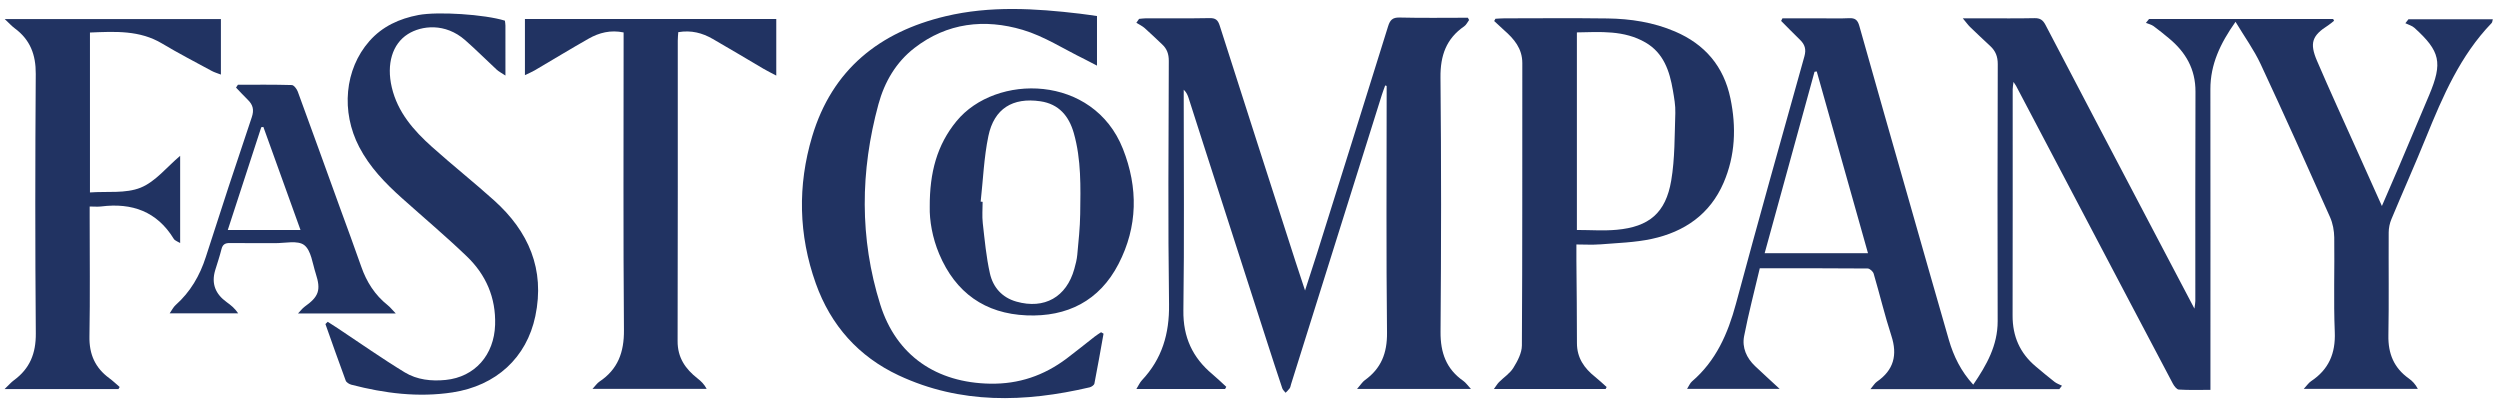
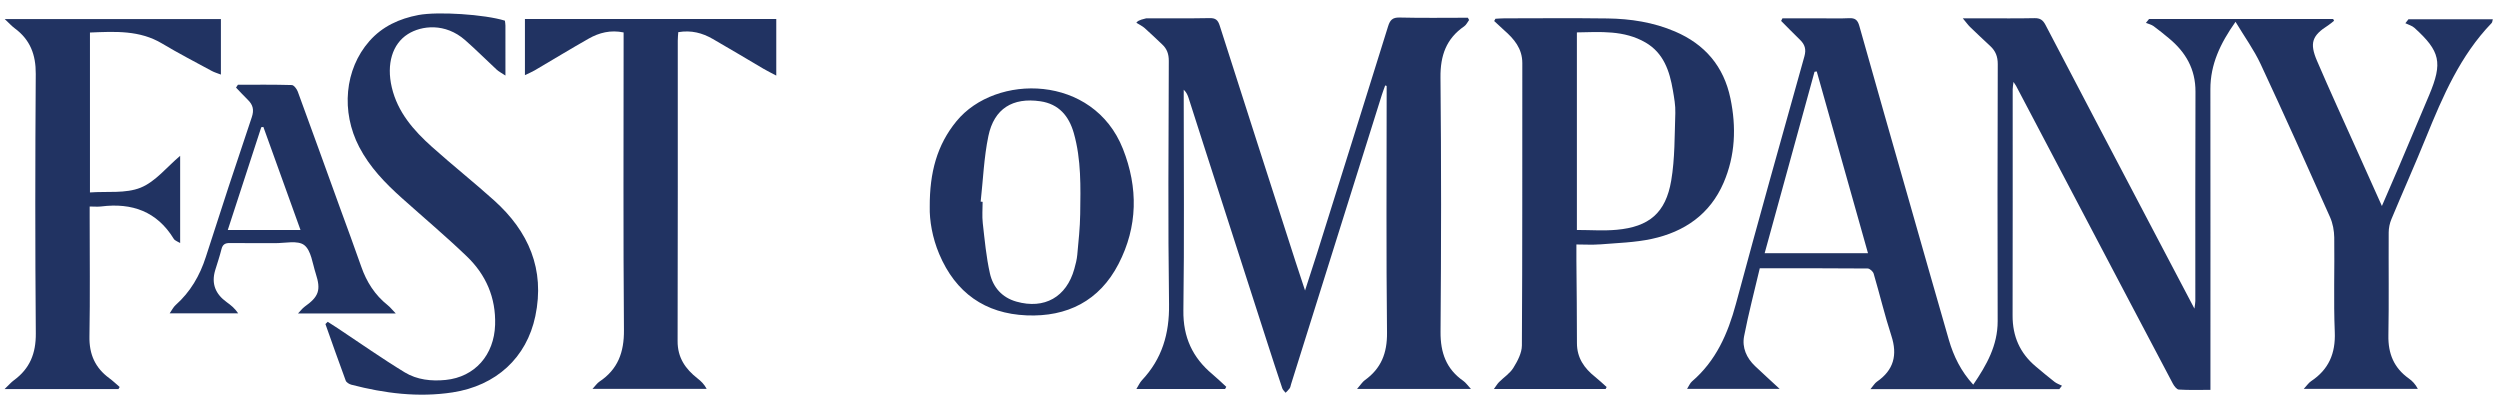
<svg xmlns="http://www.w3.org/2000/svg" width="212" height="34" viewBox="0 0 212 34" fill="none">
  <g clip-path="url(#clip0_2155_2864)">
    <path d="M204.242 1.627C204.153 1.741 204.064 1.856 203.975 1.97C204.233 2.097 204.536 2.174 204.743 2.36C206.941 4.349 207.147 5.312 205.996 8.056C205.15 10.07 204.299 12.082 203.445 14.093C202.983 15.177 202.51 16.257 201.985 17.469C201.249 15.832 200.581 14.345 199.916 12.859C198.767 10.295 197.591 7.744 196.484 5.163C195.829 3.636 196.073 3.008 197.431 2.148C197.607 2.035 197.764 1.891 197.93 1.761C197.904 1.712 197.878 1.663 197.852 1.614H182.238C182.151 1.722 182.062 1.832 181.974 1.94C182.192 2.029 182.438 2.083 182.624 2.217C183.07 2.538 183.493 2.893 183.919 3.242C185.341 4.414 186.184 5.855 186.176 7.775C186.151 13.692 186.167 19.61 186.164 25.527C186.164 25.69 186.127 25.853 186.087 26.172C184.956 24.02 183.906 22.025 182.856 20.029C179.72 14.058 176.578 8.089 173.457 2.11C173.235 1.686 172.992 1.53 172.519 1.54C171.062 1.572 169.604 1.552 168.147 1.552H166.443C166.749 1.918 166.888 2.119 167.06 2.285C167.628 2.835 168.204 3.375 168.782 3.913C169.225 4.326 169.412 4.798 169.41 5.438C169.386 12.703 169.384 19.966 169.402 27.232C169.406 29.297 168.465 30.956 167.331 32.62C166.296 31.493 165.666 30.211 165.263 28.82C164.135 24.921 163.026 21.015 161.912 17.11C160.494 12.143 159.069 7.178 157.673 2.206C157.529 1.687 157.311 1.516 156.79 1.542C155.956 1.583 155.118 1.553 154.282 1.553C153.238 1.553 152.196 1.553 151.152 1.553L151.039 1.773C151.571 2.307 152.097 2.849 152.639 3.373C153.05 3.773 153.182 4.177 153.013 4.781C151.054 11.766 149.093 18.75 147.209 25.756C146.523 28.303 145.515 30.601 143.479 32.346C143.31 32.492 143.221 32.733 143.064 32.977H150.914C150.111 32.233 149.464 31.646 148.83 31.045C148.105 30.357 147.712 29.473 147.9 28.506C148.274 26.579 148.776 24.678 149.229 22.75C152.364 22.75 155.372 22.742 158.38 22.768C158.555 22.77 158.832 23.02 158.887 23.207C159.403 24.958 159.823 26.739 160.388 28.473C160.924 30.117 160.583 31.387 159.16 32.369C158.975 32.496 158.854 32.717 158.616 32.997H174.633C174.706 32.9 174.78 32.804 174.853 32.707C174.644 32.602 174.412 32.526 174.23 32.385C173.682 31.959 173.151 31.512 172.619 31.064C171.289 29.945 170.662 28.518 170.668 26.764C170.685 20.365 170.674 13.967 170.676 7.568C170.676 7.401 170.712 7.233 170.744 6.948C170.871 7.142 170.93 7.217 170.973 7.3C172.975 11.101 174.974 14.903 176.974 18.705C179.399 23.314 181.821 27.925 184.257 32.528C184.368 32.737 184.584 33.026 184.766 33.036C185.64 33.089 186.519 33.06 187.445 33.06V32.103C187.445 23.925 187.451 15.746 187.441 7.567C187.438 5.455 188.278 3.685 189.573 1.85C190.343 3.131 191.139 4.226 191.701 5.432C193.711 9.738 195.656 14.077 197.59 18.419C197.824 18.945 197.936 19.567 197.944 20.147C197.98 22.816 197.88 25.491 197.989 28.155C198.063 29.976 197.474 31.333 195.978 32.326C195.769 32.464 195.621 32.697 195.357 32.978H205.034C204.824 32.575 204.566 32.306 204.268 32.095C203.006 31.2 202.506 29.989 202.536 28.44C202.59 25.53 202.544 22.618 202.561 19.708C202.564 19.337 202.643 18.942 202.787 18.598C203.757 16.271 204.787 13.969 205.736 11.633C207.153 8.151 208.631 4.713 211.288 1.956C211.354 1.887 211.354 1.752 211.39 1.631H204.249L204.242 1.627ZM149.643 21.471C151.064 16.299 152.468 11.191 153.872 6.086C153.935 6.077 153.998 6.067 154.06 6.058C155.501 11.17 156.944 16.283 158.406 21.472H149.642L149.643 21.471Z" fill="#213362" />
-     <path d="M124.093 32.303C122.642 31.293 122.146 29.911 122.158 28.147C122.216 20.954 122.224 13.761 122.153 6.568C122.134 4.719 122.636 3.283 124.163 2.232C124.341 2.111 124.443 1.878 124.579 1.696C124.545 1.633 124.509 1.568 124.474 1.504C122.543 1.504 120.611 1.535 118.681 1.487C118.072 1.472 117.871 1.714 117.706 2.245C115.71 8.668 113.694 15.085 111.679 21.503C111.372 22.481 111.048 23.456 110.668 24.634C110.356 23.687 110.106 22.946 109.867 22.203C107.717 15.527 105.563 8.85 103.43 2.168C103.282 1.706 103.088 1.526 102.584 1.536C100.793 1.571 98.999 1.548 97.206 1.552C97.003 1.552 96.798 1.584 96.594 1.601C96.517 1.711 96.441 1.82 96.363 1.93C96.601 2.08 96.865 2.203 97.075 2.388C97.578 2.829 98.054 3.303 98.546 3.759C98.956 4.137 99.115 4.577 99.114 5.158C99.094 12.037 99.038 18.919 99.135 25.799C99.171 28.307 98.54 30.434 96.834 32.247C96.657 32.434 96.551 32.688 96.366 32.986H103.887L103.989 32.802C103.598 32.444 103.218 32.072 102.812 31.733C101.125 30.325 100.32 28.592 100.351 26.323C100.434 20.333 100.38 14.343 100.38 8.352V7.607C100.612 7.831 100.714 8.064 100.791 8.306C101.211 9.61 101.624 10.915 102.045 12.218C103.856 17.843 105.667 23.469 107.481 29.094C107.894 30.374 108.309 31.653 108.738 32.929C108.786 33.071 108.923 33.182 109.019 33.306C109.137 33.181 109.27 33.065 109.368 32.924C109.432 32.83 109.445 32.698 109.481 32.584C112.048 24.403 114.614 16.219 117.183 8.038C117.267 7.769 117.371 7.508 117.465 7.244C117.507 7.258 117.547 7.274 117.588 7.288C117.588 7.553 117.588 7.817 117.588 8.081C117.588 14.793 117.544 21.506 117.619 28.216C117.637 29.95 117.12 31.249 115.737 32.239C115.532 32.387 115.39 32.625 115.079 32.981H124.735C124.434 32.658 124.291 32.441 124.093 32.304V32.303Z" fill="#213362" />
+     <path d="M124.093 32.303C122.642 31.293 122.146 29.911 122.158 28.147C122.216 20.954 122.224 13.761 122.153 6.568C122.134 4.719 122.636 3.283 124.163 2.232C124.341 2.111 124.443 1.878 124.579 1.696C124.545 1.633 124.509 1.568 124.474 1.504C122.543 1.504 120.611 1.535 118.681 1.487C118.072 1.472 117.871 1.714 117.706 2.245C115.71 8.668 113.694 15.085 111.679 21.503C111.372 22.481 111.048 23.456 110.668 24.634C110.356 23.687 110.106 22.946 109.867 22.203C107.717 15.527 105.563 8.85 103.43 2.168C103.282 1.706 103.088 1.526 102.584 1.536C100.793 1.571 98.999 1.548 97.206 1.552C96.517 1.711 96.441 1.82 96.363 1.93C96.601 2.08 96.865 2.203 97.075 2.388C97.578 2.829 98.054 3.303 98.546 3.759C98.956 4.137 99.115 4.577 99.114 5.158C99.094 12.037 99.038 18.919 99.135 25.799C99.171 28.307 98.54 30.434 96.834 32.247C96.657 32.434 96.551 32.688 96.366 32.986H103.887L103.989 32.802C103.598 32.444 103.218 32.072 102.812 31.733C101.125 30.325 100.32 28.592 100.351 26.323C100.434 20.333 100.38 14.343 100.38 8.352V7.607C100.612 7.831 100.714 8.064 100.791 8.306C101.211 9.61 101.624 10.915 102.045 12.218C103.856 17.843 105.667 23.469 107.481 29.094C107.894 30.374 108.309 31.653 108.738 32.929C108.786 33.071 108.923 33.182 109.019 33.306C109.137 33.181 109.27 33.065 109.368 32.924C109.432 32.83 109.445 32.698 109.481 32.584C112.048 24.403 114.614 16.219 117.183 8.038C117.267 7.769 117.371 7.508 117.465 7.244C117.507 7.258 117.547 7.274 117.588 7.288C117.588 7.553 117.588 7.817 117.588 8.081C117.588 14.793 117.544 21.506 117.619 28.216C117.637 29.95 117.12 31.249 115.737 32.239C115.532 32.387 115.39 32.625 115.079 32.981H124.735C124.434 32.658 124.291 32.441 124.093 32.304V32.303Z" fill="#213362" />
    <path d="M135.675 20.725C137.146 20.604 138.642 20.567 140.076 20.257C142.827 19.662 145.004 18.184 146.163 15.492C147.155 13.188 147.247 10.785 146.742 8.351C146.177 5.626 144.575 3.755 142.04 2.671C140.207 1.887 138.276 1.591 136.309 1.564C133.393 1.525 130.478 1.552 127.563 1.555C127.313 1.555 127.063 1.578 126.813 1.59C126.777 1.655 126.743 1.718 126.707 1.783C126.985 2.04 127.258 2.304 127.541 2.554C128.392 3.299 129.092 4.11 129.092 5.347C129.083 13.333 129.104 21.32 129.056 29.305C129.051 29.942 128.683 30.626 128.333 31.193C128.042 31.667 127.523 31.996 127.118 32.403C126.972 32.55 126.868 32.736 126.68 32.99H136.154L136.243 32.82C135.919 32.533 135.606 32.23 135.266 31.96C134.343 31.225 133.723 30.347 133.725 29.096C133.728 26.763 133.696 24.432 133.679 22.099C133.676 21.673 133.679 21.247 133.679 20.731C134.397 20.731 135.038 20.774 135.672 20.722L135.675 20.725ZM133.719 2.747C135.715 2.71 137.722 2.547 139.546 3.608C141.071 4.494 141.583 6.021 141.859 7.651C141.967 8.289 142.089 8.94 142.067 9.581C142.001 11.495 142.037 13.437 141.719 15.315C141.253 18.059 139.843 19.235 137.097 19.485C135.992 19.586 134.87 19.502 133.72 19.502V2.747H133.719Z" fill="#213362" />
    <path d="M8.596 17.506C11.191 17.185 13.308 17.924 14.736 20.254C14.832 20.41 15.069 20.48 15.277 20.612V13.213C14.147 14.164 13.183 15.406 11.926 15.914C10.655 16.426 9.094 16.212 7.628 16.319V2.758C9.78 2.671 11.844 2.551 13.75 3.693C15.123 4.516 16.549 5.252 17.957 6.016C18.186 6.14 18.446 6.212 18.733 6.324V1.617H0.4C0.781 1.972 0.996 2.215 1.253 2.404C2.556 3.365 3.044 4.636 3.032 6.268C2.982 13.604 2.976 20.941 3.037 28.277C3.051 29.975 2.525 31.264 1.178 32.247C0.943 32.419 0.75 32.647 0.387 32.993H10.044L10.148 32.817C9.855 32.567 9.577 32.299 9.269 32.072C8.074 31.196 7.558 30.051 7.585 28.54C7.645 25.149 7.604 21.757 7.604 18.365V17.512C7.991 17.512 8.298 17.543 8.597 17.507L8.596 17.506Z" fill="#213362" />
    <path d="M44.517 6.37C44.853 6.207 45.11 6.104 45.345 5.965C46.873 5.07 48.382 4.147 49.921 3.275C50.807 2.774 51.768 2.521 52.882 2.751V3.68C52.882 11.786 52.845 19.891 52.911 27.995C52.927 29.876 52.395 31.321 50.832 32.361C50.641 32.488 50.505 32.698 50.244 32.974H59.923C59.711 32.569 59.44 32.317 59.148 32.089C58.122 31.283 57.456 30.333 57.461 28.927C57.486 20.438 57.474 11.947 57.475 3.458C57.475 3.207 57.502 2.956 57.517 2.728C58.625 2.54 59.561 2.798 60.43 3.295C61.883 4.126 63.314 4.993 64.758 5.84C65.072 6.023 65.4 6.183 65.828 6.41V1.613H44.514V6.37H44.517Z" fill="#213362" />
-     <path d="M92.811 28.559C92.017 29.175 91.24 29.813 90.436 30.415C88.517 31.85 86.4 32.578 83.966 32.536C79.427 32.458 76.01 30.174 74.645 25.822C72.884 20.204 72.949 14.505 74.492 8.839C75.005 6.954 75.98 5.278 77.547 4.067C80.32 1.923 83.494 1.574 86.722 2.531C88.547 3.072 90.213 4.162 91.95 5.008C92.277 5.168 92.596 5.343 93.025 5.565V1.359C92.518 1.29 92.049 1.216 91.577 1.16C87.77 0.709 83.964 0.477 80.186 1.376C74.588 2.708 70.573 5.889 68.873 11.566C67.627 15.729 67.713 19.927 69.179 24.035C70.446 27.59 72.804 30.238 76.212 31.833C81.463 34.289 86.905 34.129 92.4 32.847C92.556 32.811 92.78 32.657 92.806 32.523C93.083 31.118 93.326 29.705 93.58 28.296C93.51 28.256 93.441 28.215 93.371 28.173C93.184 28.3 92.989 28.419 92.811 28.557V28.559Z" fill="#213362" />
    <path d="M41.908 17.001C40.181 15.449 38.362 14.004 36.632 12.455C35.085 11.069 33.721 9.525 33.224 7.41C32.759 5.429 33.271 3.725 34.586 2.893C35.755 2.154 37.765 1.93 39.444 3.403C40.361 4.207 41.221 5.076 42.117 5.904C42.298 6.072 42.527 6.184 42.861 6.407C42.861 4.852 42.861 3.507 42.86 2.161C42.86 2.021 42.83 1.881 42.816 1.753C41.111 1.219 37.126 0.962 35.482 1.274C33.868 1.58 32.424 2.235 31.32 3.491C29.225 5.874 28.898 9.464 30.462 12.467C31.354 14.179 32.667 15.533 34.083 16.8C35.918 18.444 37.807 20.033 39.583 21.738C41.205 23.294 42.058 25.233 41.985 27.547C41.904 30.1 40.27 31.967 37.801 32.218C36.588 32.342 35.362 32.208 34.327 31.579C32.391 30.402 30.535 29.091 28.645 27.838C28.363 27.651 28.076 27.472 27.791 27.288C27.726 27.352 27.662 27.416 27.596 27.479C28.165 29.078 28.724 30.682 29.316 32.274C29.375 32.432 29.615 32.576 29.798 32.624C32.619 33.357 35.475 33.721 38.377 33.275C42.069 32.709 44.657 30.339 45.397 26.803C46.227 22.837 44.822 19.622 41.908 17.002V17.001Z" fill="#213362" />
    <path d="M81.105 10.283C79.459 12.294 78.829 14.623 78.842 17.542C78.815 18.687 79.057 20.149 79.644 21.539C81.031 24.829 83.537 26.599 87.058 26.743C90.488 26.885 93.229 25.522 94.85 22.385C96.487 19.223 96.524 15.917 95.225 12.626C92.724 6.293 84.444 6.204 81.105 10.283ZM91.601 18.159C91.585 19.309 91.458 20.458 91.353 21.604C91.316 22.009 91.213 22.41 91.103 22.802C90.438 25.193 88.565 26.247 86.195 25.578C84.966 25.232 84.208 24.357 83.944 23.182C83.63 21.786 83.501 20.346 83.339 18.919C83.271 18.326 83.327 17.718 83.327 17.116C83.271 17.111 83.217 17.103 83.161 17.098C83.367 15.241 83.436 13.356 83.815 11.536C84.301 9.2 85.884 8.248 88.221 8.588C89.797 8.818 90.649 9.847 91.059 11.288C91.697 13.535 91.634 15.853 91.601 18.157V18.159Z" fill="#213362" />
    <path d="M25.823 26.017C25.644 26.145 25.509 26.335 25.269 26.583H33.562C33.245 26.254 33.079 26.039 32.872 25.876C31.788 25.014 31.083 23.904 30.63 22.599C30.047 20.921 29.422 19.256 28.817 17.586C27.631 14.312 26.452 11.035 25.251 7.767C25.168 7.542 24.922 7.216 24.745 7.212C23.222 7.167 21.698 7.186 20.175 7.186C20.122 7.266 20.069 7.346 20.015 7.427C20.35 7.774 20.674 8.131 21.019 8.467C21.454 8.892 21.56 9.319 21.351 9.94C20.023 13.878 18.725 17.826 17.457 21.782C16.945 23.38 16.141 24.757 14.889 25.873C14.701 26.041 14.585 26.289 14.389 26.569H20.196C19.914 26.145 19.572 25.873 19.218 25.618C18.279 24.941 17.905 24.062 18.247 22.92C18.428 22.322 18.632 21.73 18.782 21.125C18.884 20.718 19.102 20.604 19.498 20.61C20.764 20.63 22.03 20.607 23.296 20.62C24.151 20.629 25.242 20.358 25.796 20.782C26.388 21.235 26.5 22.35 26.774 23.191C27.235 24.613 27.033 25.156 25.823 26.015V26.017ZM19.316 19.504C20.276 16.554 21.216 13.671 22.155 10.789C22.215 10.78 22.274 10.773 22.334 10.764C23.374 13.648 24.412 16.534 25.483 19.504H19.317H19.316Z" fill="#213362" />
  </g>
  <defs>
    <clipPath id="clip0_2155_2864">
      <rect width="211" height="33" fill="white" transform="translate(0.385 0.762)" />
    </clipPath>
  </defs>
</svg>